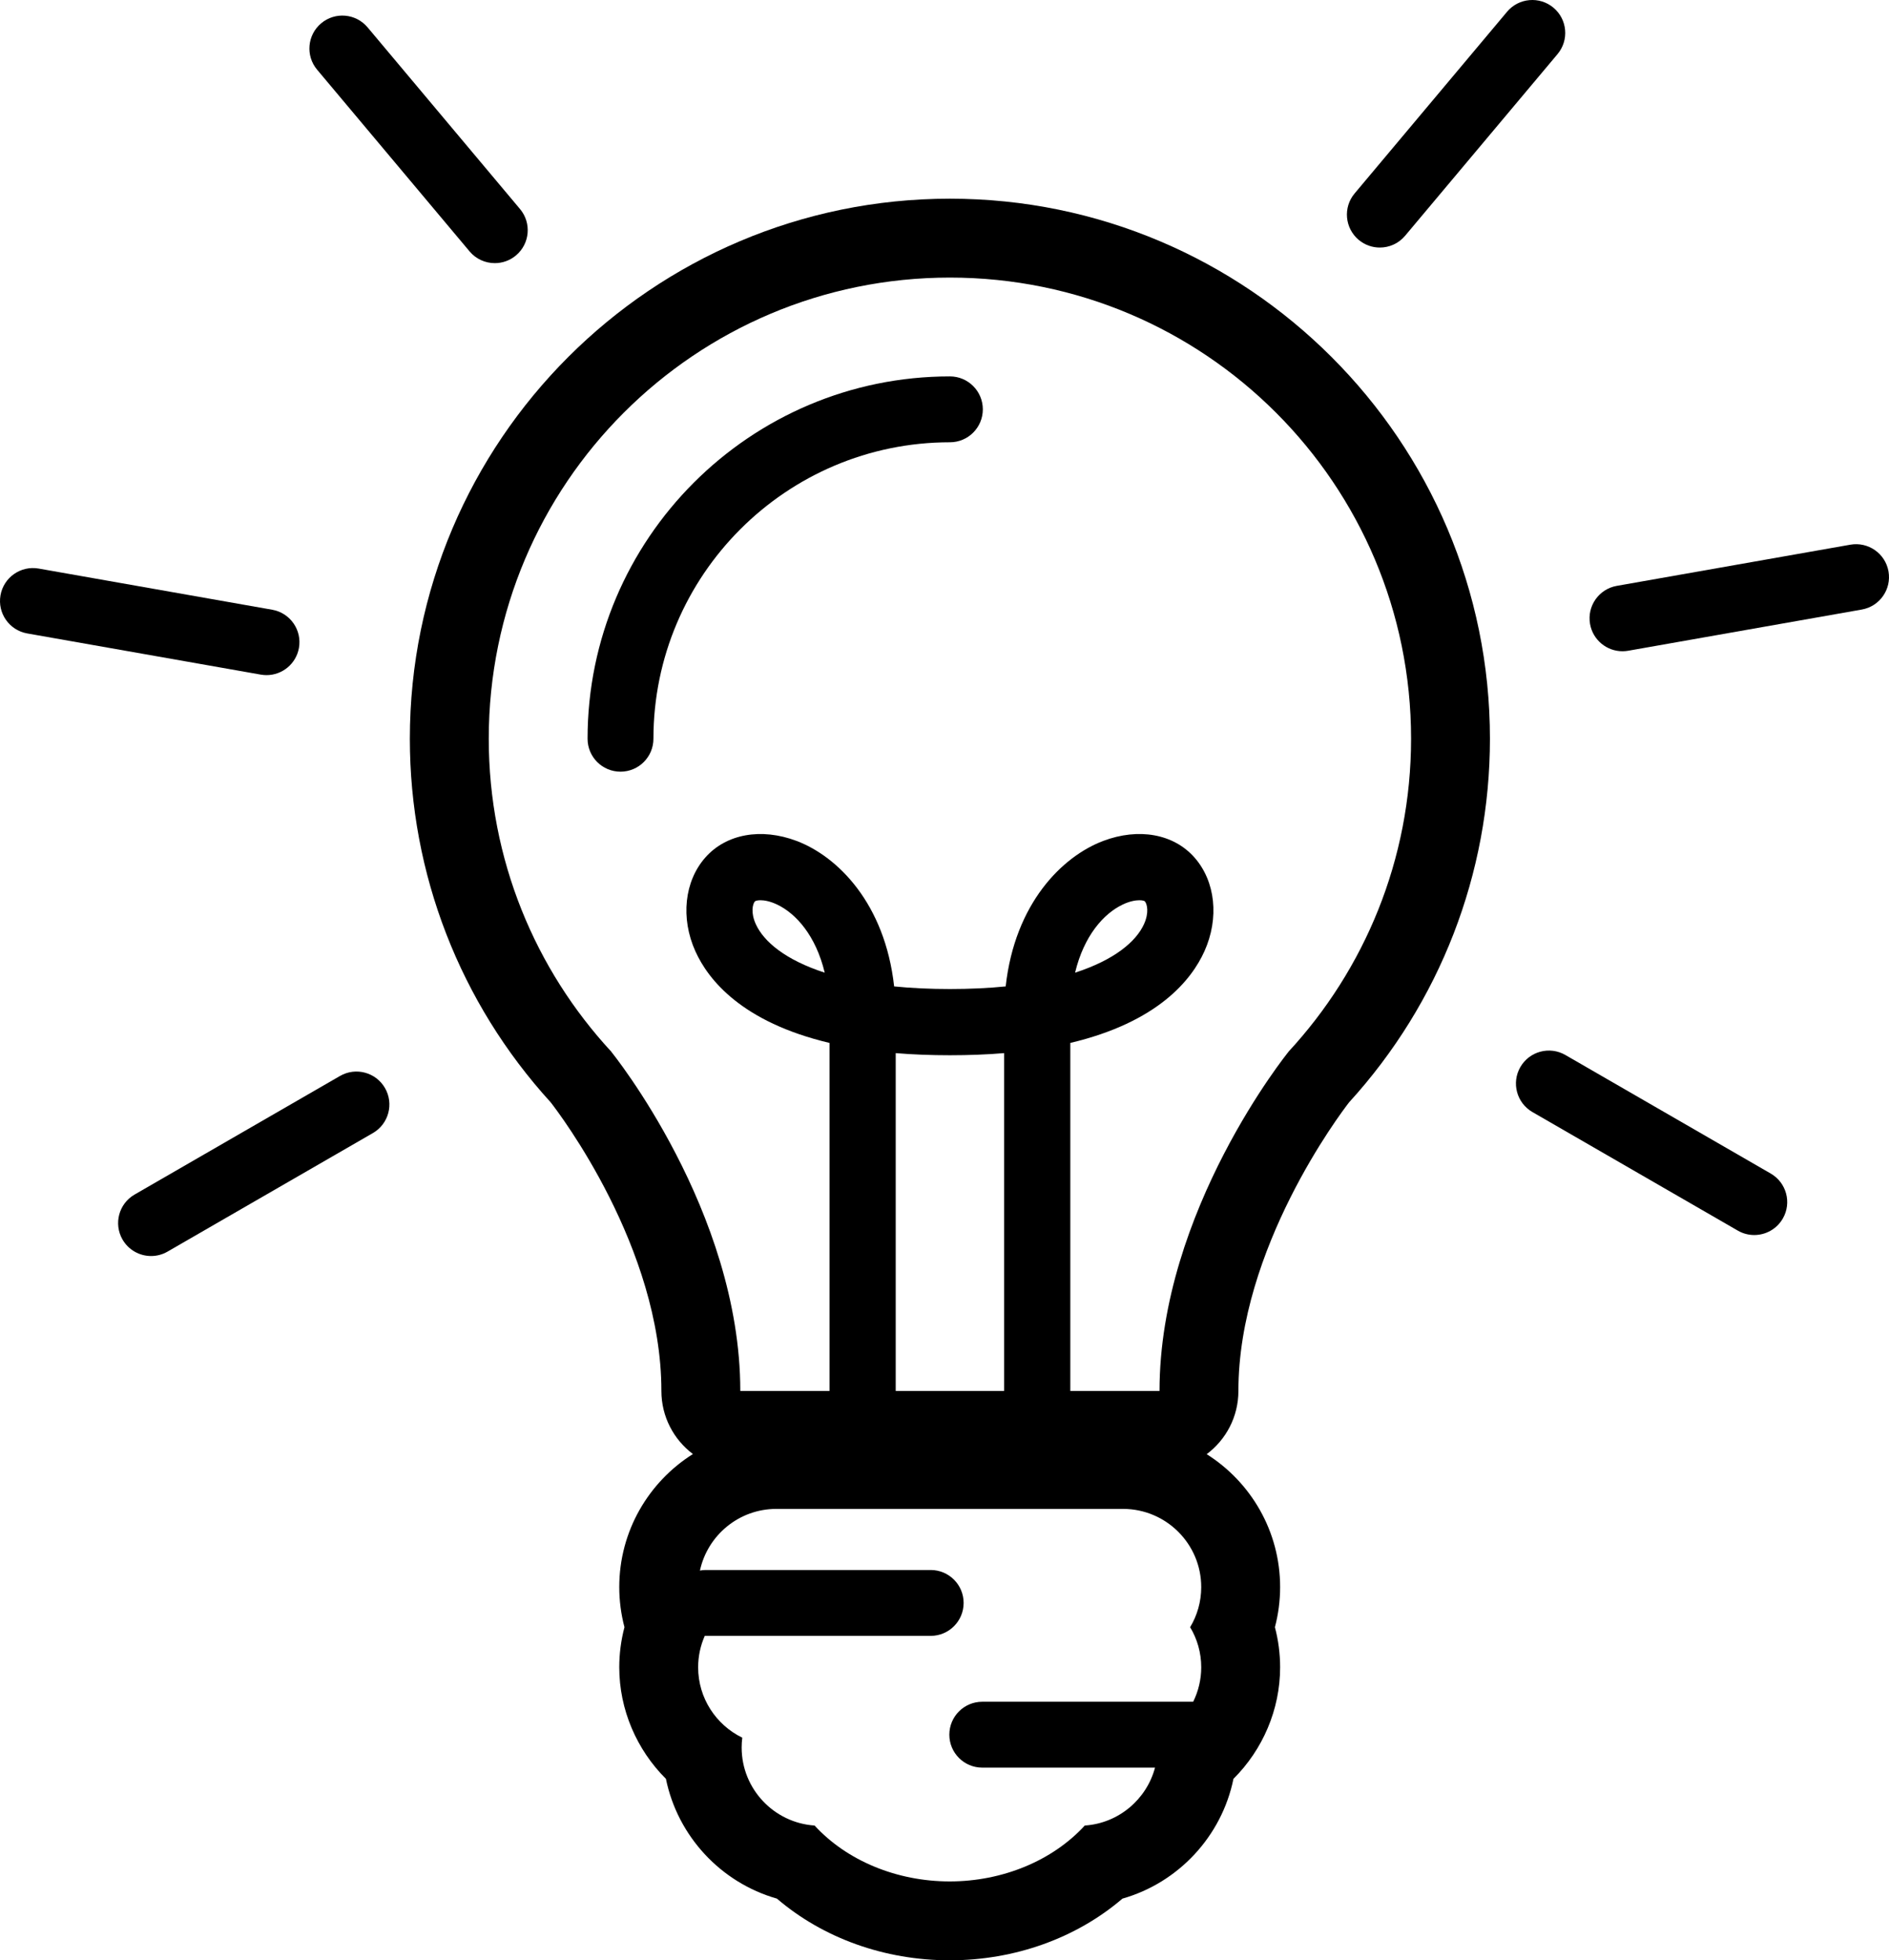
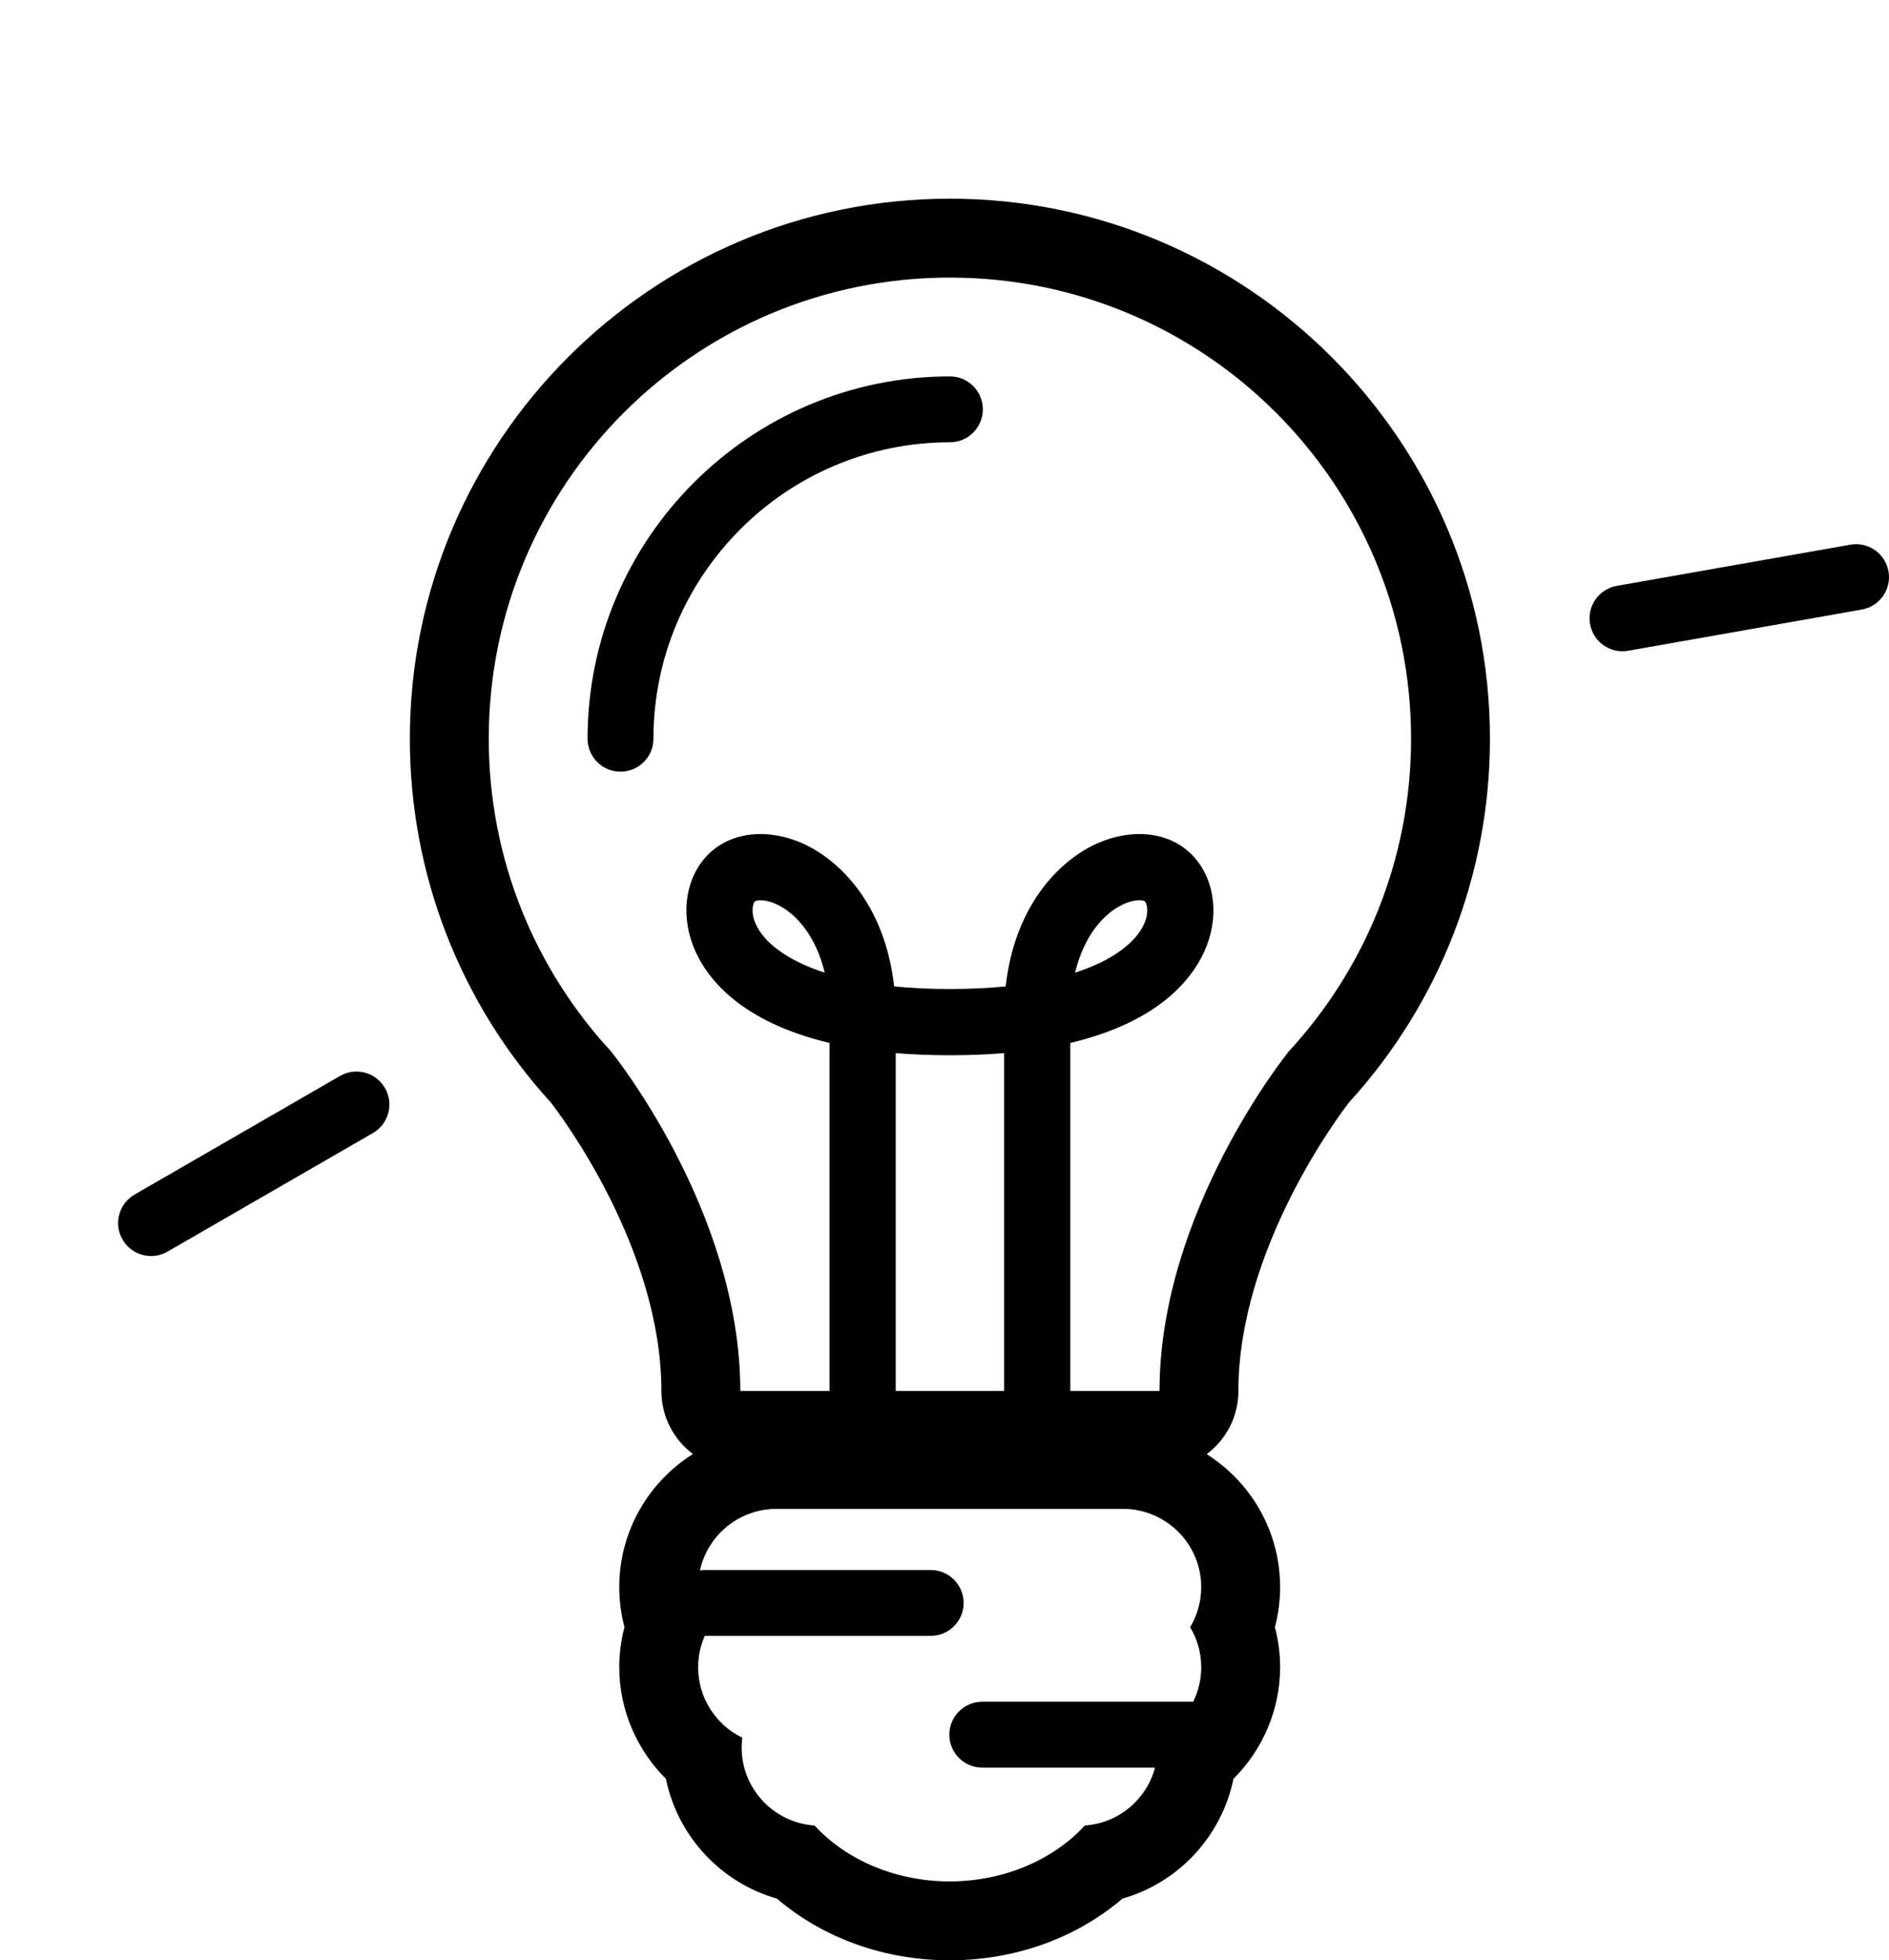
<svg xmlns="http://www.w3.org/2000/svg" version="1.1" id="Layer_1" x="0px" y="0px" width="286.135px" height="296.94px" viewBox="0 0 286.135 296.94" enable-background="new 0 0 286.135 296.94" xml:space="preserve">
  <g>
    <path fill="#000000" d="M143.886,30.096c-45.107,0-81.805,36.697-81.805,81.804c0,20.446,7.574,39.982,21.34,55.084   c1.323,1.697,16.762,22.006,16.762,43.71c0,3.908,1.875,7.376,4.776,9.559c-6.698,4.213-11.157,11.671-11.157,20.153   c0,2.06,0.268,4.101,0.788,6.075c-0.521,1.973-0.788,4.014-0.788,6.075c0,6.405,2.639,12.485,7.068,16.896   c1.773,8.679,8.309,15.722,16.814,18.144c6.988,5.98,16.301,9.344,26.17,9.344c9.867,0,19.181-3.364,26.168-9.344   c8.507-2.422,15.043-9.465,16.815-18.144c4.431-4.411,7.068-10.491,7.068-16.896c0-2.06-0.267-4.102-0.789-6.075   c0.522-1.974,0.789-4.016,0.789-6.075c0-8.468-4.444-15.915-11.123-20.133c2.916-2.179,4.804-5.659,4.804-9.579   c0-21.587,15.453-42.024,16.764-43.713c13.766-15.102,21.338-34.636,21.338-55.081C225.688,66.793,188.992,30.096,143.886,30.096z    M181.956,252.557c0,1.873-0.442,3.643-1.22,5.218h-31.948c-2.754,0-4.988,2.233-4.988,4.989c0,2.755,2.234,4.99,4.988,4.99h26.169   c-1.282,4.811-5.515,8.429-10.64,8.771c-4.877,5.318-12.444,8.466-20.463,8.466c-8.021,0-15.588-3.148-20.465-8.466   c-6.16-0.41-11.047-5.553-11.047-11.815c0-0.505,0.031-1.004,0.094-1.492c-3.955-1.921-6.685-5.978-6.685-10.66   c0-1.698,0.361-3.312,1.008-4.773c0.04,0,0.076,0.011,0.116,0.011h34.101c2.756,0,4.989-2.234,4.989-4.99s-2.233-4.989-4.989-4.989   h-34.101c-0.292,0-0.574,0.038-0.853,0.087c1.153-5.333,5.899-9.34,11.571-9.34h52.52c6.529,0,11.842,5.312,11.842,11.844   c0,2.219-0.613,4.297-1.68,6.075C181.343,248.258,181.956,250.337,181.956,252.557z M152.093,210.695h-16.415v-51.172   c5.055,0.43,11.36,0.43,16.415,0V210.695z M195.144,159.341l0.015,0.001c0,0-19.521,24.059-19.521,51.353h-13.514v-52.716   c13.287-3.145,18.371-9.575,20.311-13.875c2.27-5.031,1.678-10.609-1.504-14.213c-3.159-3.585-8.458-4.534-13.818-2.512   c-6.226,2.354-13.386,9.467-14.779,22.039c-5.113,0.526-11.779,0.526-16.896,0c-1.394-12.572-8.554-19.684-14.778-22.039   c-5.369-2.022-10.666-1.062-13.82,2.512c-3.18,3.604-3.773,9.183-1.504,14.213c1.94,4.3,7.026,10.725,20.312,13.875v52.716h-13.513   c0-27.294-19.521-51.353-19.521-51.353l0.015-0.001c-11.536-12.458-18.596-29.122-18.596-47.44   c0-38.578,31.274-69.854,69.854-69.854c38.578,0,69.854,31.275,69.854,69.854C213.739,130.219,206.679,146.882,195.144,159.341z    M162.848,147.336c1.342-5.613,4.347-8.954,7.203-10.314c1.071-0.51,1.938-0.657,2.528-0.657c0.451,0,0.737,0.084,0.828,0.157   c0.37,0.421,0.664,1.73-0.115,3.451C172.087,142.644,168.774,145.416,162.848,147.336z M124.923,147.336   c-5.926-1.92-9.24-4.692-10.445-7.363c-0.779-1.721-0.484-3.03-0.125-3.441c0.096-0.08,0.391-0.167,0.846-0.167   c0.592,0,1.457,0.151,2.522,0.657C120.575,138.383,123.577,141.724,124.923,147.336z" />
    <path fill="#000000" d="M143.886,57.016c-30.265,0-54.885,24.622-54.885,54.885c0,2.757,2.232,4.99,4.988,4.99   s4.989-2.233,4.989-4.99c0-24.761,20.146-44.906,44.907-44.906c2.754,0,4.988-2.233,4.988-4.988   C148.874,59.25,146.64,57.016,143.886,57.016z" />
-     <path fill="#000000" d="M71.126,38.077c0.987,1.177,2.4,1.783,3.825,1.783c1.132,0,2.271-0.383,3.204-1.167   c2.111-1.772,2.387-4.919,0.615-7.03L55.679,4.143c-1.771-2.11-4.918-2.387-7.029-0.615c-2.111,1.771-2.387,4.918-0.615,7.029   L71.126,38.077z" />
-     <path fill="#000000" d="M40.375,102.265c2.376,0,4.481-1.703,4.908-4.124c0.479-2.713-1.334-5.301-4.048-5.78L5.856,86.123   c-2.705-0.479-5.301,1.333-5.78,4.047c-0.478,2.714,1.334,5.302,4.048,5.78l35.379,6.239   C39.796,102.239,40.087,102.265,40.375,102.265z" />
    <path fill="#000000" d="M51.497,162.985l-31.111,17.962c-2.386,1.377-3.204,4.43-1.826,6.816c0.926,1.602,2.602,2.495,4.326,2.495   c0.846,0,1.704-0.214,2.49-0.667l31.113-17.962c2.385-1.379,3.203-4.43,1.826-6.816C56.937,162.425,53.888,161.605,51.497,162.985z   " />
-     <path fill="#000000" d="M268.223,177.767l-31.112-17.962c-2.388-1.377-5.439-0.56-6.816,1.827   c-1.379,2.386-0.559,5.438,1.826,6.817l31.112,17.96c0.786,0.456,1.644,0.669,2.49,0.669c1.726,0,3.401-0.895,4.326-2.496   C271.427,182.197,270.608,179.145,268.223,177.767z" />
    <path fill="#000000" d="M286.059,86.554c-0.479-2.714-3.071-4.522-5.78-4.046l-35.379,6.237c-2.714,0.479-4.527,3.067-4.048,5.78   c0.427,2.421,2.532,4.124,4.908,4.124c0.288,0,0.579-0.025,0.872-0.076l35.379-6.24C284.725,91.856,286.536,89.268,286.059,86.554z   " />
-     <path fill="#000000" d="M209.009,37.499c1.424,0,2.838-0.606,3.825-1.782l23.092-27.52c1.771-2.112,1.496-5.259-0.615-7.029   c-2.11-1.772-5.257-1.497-7.03,0.614l-23.09,27.52c-1.772,2.11-1.496,5.257,0.614,7.03   C206.739,37.116,207.877,37.499,209.009,37.499z" />
  </g>
</svg>